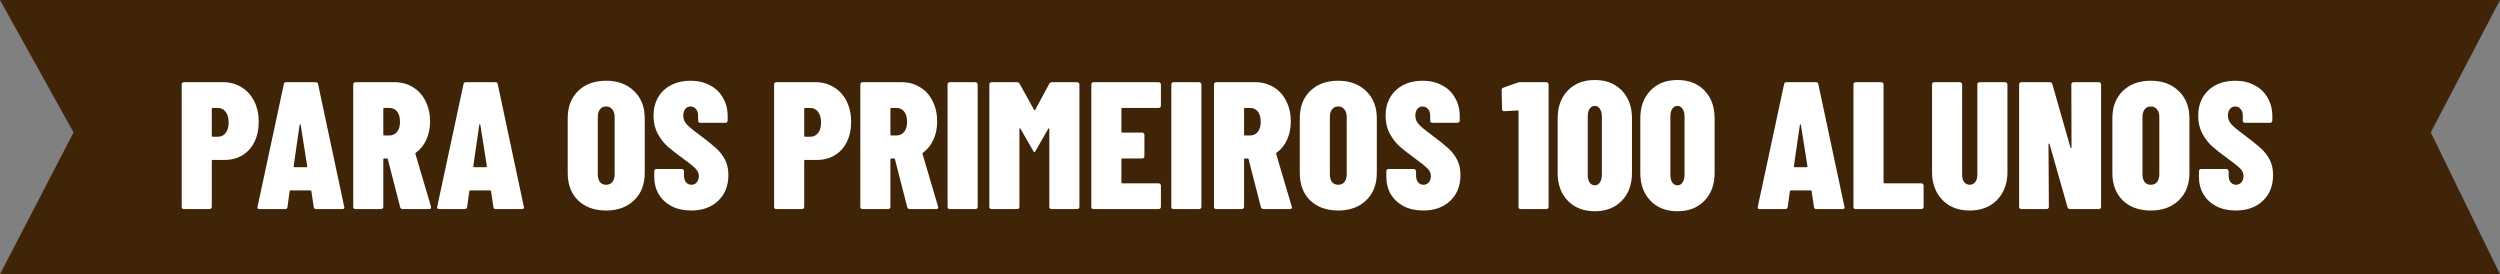
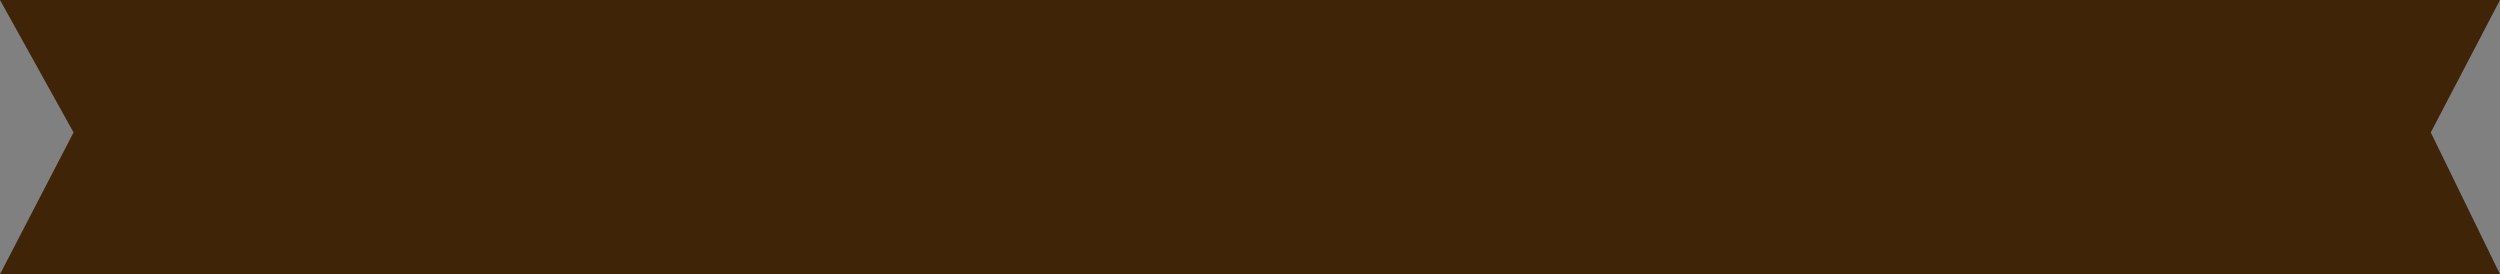
<svg xmlns="http://www.w3.org/2000/svg" width="3756" height="412" viewBox="0 0 3756 412" fill="none">
  <rect x="0" y="0" width="3756" height="412" fill="#808080" stroke="none" />
  <path d="M0 0H3756L3652 199L3756 412H0L110.5 199L0 0Z" fill="#3F2407" />
-   <path d="M335.072 123.475C345.601 123.475 354.859 126.016 362.847 131.099C371.016 136.001 377.37 142.99 381.908 152.067C386.447 161.144 388.716 171.491 388.716 183.11C388.716 194.547 386.538 204.622 382.181 213.336C378.005 221.868 372.015 228.494 364.209 233.214C356.402 237.934 347.416 240.294 337.25 240.294H319.55C318.643 240.294 318.189 240.748 318.189 241.656V310.821C318.189 311.729 317.826 312.546 317.1 313.272C316.555 313.817 315.829 314.089 314.921 314.089H276.254C275.346 314.089 274.529 313.817 273.803 313.272C273.258 312.546 272.986 311.729 272.986 310.821V126.742C272.986 125.835 273.258 125.109 273.803 124.564C274.529 123.838 275.346 123.475 276.254 123.475H335.072ZM327.175 205.439C332.076 205.439 335.98 203.623 338.884 199.993C341.97 196.18 343.513 190.916 343.513 184.199C343.513 177.119 341.97 171.673 338.884 167.861C335.98 164.048 332.076 162.142 327.175 162.142H319.55C318.643 162.142 318.189 162.596 318.189 163.504V204.077C318.189 204.985 318.643 205.439 319.55 205.439H327.175ZM474.907 314.089C472.729 314.089 471.549 313.09 471.367 311.094L467.827 287.403C467.827 286.495 467.283 286.041 466.193 286.041H436.784C435.695 286.041 435.151 286.495 435.151 287.403L431.883 311.094C431.701 313.09 430.521 314.089 428.343 314.089H389.676C387.316 314.089 386.408 312.909 386.952 310.549L426.437 126.47C426.8 124.473 427.98 123.475 429.977 123.475H474.363C476.36 123.475 477.54 124.473 477.903 126.47L517.115 310.549L517.387 311.638C517.387 313.272 516.388 314.089 514.392 314.089H474.907ZM441.141 249.825C441.141 250.732 441.504 251.186 442.231 251.186H460.475C461.201 251.186 461.564 250.732 461.564 249.825L451.761 187.739C451.58 187.013 451.307 186.65 450.944 186.65C450.581 186.65 450.309 187.013 450.127 187.739L441.141 249.825ZM605.018 314.089C603.021 314.089 601.751 313.181 601.206 311.366L582.689 239.205C582.508 238.479 582.054 238.116 581.328 238.116H577.243C576.336 238.116 575.882 238.569 575.882 239.477V310.821C575.882 311.729 575.519 312.546 574.792 313.272C574.248 313.817 573.522 314.089 572.614 314.089H533.947C533.039 314.089 532.222 313.817 531.496 313.272C530.951 312.546 530.679 311.729 530.679 310.821V126.742C530.679 125.835 530.951 125.109 531.496 124.564C532.222 123.838 533.039 123.475 533.947 123.475H592.492C603.021 123.475 612.371 126.016 620.54 131.099C628.709 136.001 634.972 142.99 639.329 152.067C643.867 160.962 646.137 171.128 646.137 182.565C646.137 192.731 644.23 201.899 640.418 210.068C636.787 218.056 631.614 224.5 624.897 229.402C624.534 229.583 624.261 229.856 624.08 230.219C623.898 230.4 623.898 230.673 624.08 231.036L647.498 310.277L647.77 311.366C647.77 313.181 646.772 314.089 644.775 314.089H605.018ZM577.243 162.142C576.336 162.142 575.882 162.596 575.882 163.504V202.171C575.882 203.079 576.336 203.533 577.243 203.533H584.868C589.769 203.533 593.672 201.717 596.577 198.087C599.482 194.456 600.934 189.464 600.934 183.11C600.934 176.393 599.482 171.219 596.577 167.588C593.672 163.958 589.769 162.142 584.868 162.142H577.243ZM744.82 314.089C742.641 314.089 741.461 313.09 741.28 311.094L737.74 287.403C737.74 286.495 737.195 286.041 736.106 286.041H706.697C705.608 286.041 705.063 286.495 705.063 287.403L701.795 311.094C701.614 313.09 700.434 314.089 698.255 314.089H659.588C657.228 314.089 656.32 312.909 656.865 310.549L696.349 126.47C696.712 124.473 697.892 123.475 699.889 123.475H744.275C746.272 123.475 747.452 124.473 747.815 126.47L787.027 310.549L787.299 311.638C787.299 313.272 786.301 314.089 784.304 314.089H744.82ZM711.054 249.825C711.054 250.732 711.417 251.186 712.143 251.186H730.388C731.114 251.186 731.477 250.732 731.477 249.825L721.674 187.739C721.492 187.013 721.22 186.65 720.857 186.65C720.494 186.65 720.221 187.013 720.04 187.739L711.054 249.825ZM910.656 316.267C893.047 316.267 878.978 311.184 868.449 301.018C858.101 290.852 852.927 277.146 852.927 259.9V177.664C852.927 160.599 858.101 146.984 868.449 136.818C878.978 126.47 893.047 121.296 910.656 121.296C928.084 121.296 942.062 126.47 952.591 136.818C963.302 146.984 968.657 160.599 968.657 177.664V259.9C968.657 277.146 963.302 290.852 952.591 301.018C942.062 311.184 928.084 316.267 910.656 316.267ZM910.656 277.6C914.65 277.6 917.736 276.238 919.915 273.515C922.274 270.611 923.454 266.708 923.454 261.806V175.758C923.454 170.856 922.274 167.044 919.915 164.321C917.736 161.416 914.65 159.964 910.656 159.964C906.662 159.964 903.576 161.416 901.398 164.321C899.219 167.044 898.13 170.856 898.13 175.758V261.806C898.13 266.708 899.219 270.611 901.398 273.515C903.576 276.238 906.662 277.6 910.656 277.6ZM1038.51 316.267C1027.43 316.267 1017.72 314.18 1009.37 310.004C1001.02 305.647 994.485 299.657 989.765 292.032C985.227 284.226 982.958 275.421 982.958 265.618V257.177C982.958 256.269 983.23 255.543 983.774 254.999C984.501 254.272 985.318 253.909 986.225 253.909H1024.35C1025.26 253.909 1025.98 254.272 1026.53 254.999C1027.25 255.543 1027.62 256.269 1027.62 257.177V263.44C1027.62 267.797 1028.61 271.246 1030.61 273.788C1032.79 276.329 1035.51 277.6 1038.78 277.6C1042.05 277.6 1044.68 276.42 1046.68 274.06C1048.86 271.518 1049.94 268.341 1049.94 264.529C1049.94 260.354 1048.31 256.632 1045.04 253.365C1041.78 249.915 1035.24 244.651 1025.44 237.571C1016.36 231.036 1008.92 225.226 1003.11 220.143C997.299 214.879 992.307 208.434 988.131 200.81C983.956 193.004 981.868 184.017 981.868 173.851C981.868 163.504 984.138 154.336 988.676 146.348C993.396 138.361 999.931 132.189 1008.28 127.832C1016.81 123.475 1026.53 121.296 1037.42 121.296C1048.49 121.296 1058.2 123.566 1066.56 128.104C1075.09 132.461 1081.62 138.724 1086.16 146.893C1090.88 154.881 1093.24 164.139 1093.24 174.668V181.204C1093.24 182.111 1092.88 182.928 1092.15 183.654C1091.61 184.199 1090.88 184.471 1089.97 184.471H1052.12C1051.22 184.471 1050.4 184.199 1049.67 183.654C1049.13 182.928 1048.86 182.111 1048.86 181.204V173.579C1048.86 169.585 1047.77 166.318 1045.59 163.776C1043.41 161.235 1040.69 159.964 1037.42 159.964C1034.15 159.964 1031.52 161.235 1029.52 163.776C1027.52 166.318 1026.53 169.676 1026.53 173.851C1026.53 178.39 1028.07 182.474 1031.16 186.105C1034.24 189.736 1040.5 195 1049.94 201.899C1061.38 210.431 1070 217.33 1075.81 222.594C1081.62 227.859 1086.16 233.759 1089.43 240.294C1092.7 246.648 1094.33 254.182 1094.33 262.895C1094.33 279.234 1089.16 292.214 1078.81 301.835C1068.64 311.457 1055.21 316.267 1038.51 316.267ZM1225.12 123.475C1235.65 123.475 1244.91 126.016 1252.89 131.099C1261.06 136.001 1267.42 142.99 1271.95 152.067C1276.49 161.144 1278.76 171.491 1278.76 183.11C1278.76 194.547 1276.58 204.622 1272.23 213.336C1268.05 221.868 1262.06 228.494 1254.25 233.214C1246.45 237.934 1237.46 240.294 1227.3 240.294H1209.6C1208.69 240.294 1208.24 240.748 1208.24 241.656V310.821C1208.24 311.729 1207.87 312.546 1207.15 313.272C1206.6 313.817 1205.88 314.089 1204.97 314.089H1166.3C1165.39 314.089 1164.58 313.817 1163.85 313.272C1163.3 312.546 1163.03 311.729 1163.03 310.821V126.742C1163.03 125.835 1163.3 125.109 1163.85 124.564C1164.58 123.838 1165.39 123.475 1166.3 123.475H1225.12ZM1217.22 205.439C1222.12 205.439 1226.03 203.623 1228.93 199.993C1232.02 196.18 1233.56 190.916 1233.56 184.199C1233.56 177.119 1232.02 171.673 1228.93 167.861C1226.03 164.048 1222.12 162.142 1217.22 162.142H1209.6C1208.69 162.142 1208.24 162.596 1208.24 163.504V204.077C1208.24 204.985 1208.69 205.439 1209.6 205.439H1217.22ZM1366.89 314.089C1364.89 314.089 1363.62 313.181 1363.08 311.366L1344.56 239.205C1344.38 238.479 1343.93 238.116 1343.2 238.116H1339.11C1338.21 238.116 1337.75 238.569 1337.75 239.477V310.821C1337.75 311.729 1337.39 312.546 1336.66 313.272C1336.12 313.817 1335.39 314.089 1334.49 314.089H1295.82C1294.91 314.089 1294.09 313.817 1293.37 313.272C1292.82 312.546 1292.55 311.729 1292.55 310.821V126.742C1292.55 125.835 1292.82 125.109 1293.37 124.564C1294.09 123.838 1294.91 123.475 1295.82 123.475H1354.36C1364.89 123.475 1374.24 126.016 1382.41 131.099C1390.58 136.001 1396.84 142.99 1401.2 152.067C1405.74 160.962 1408.01 171.128 1408.01 182.565C1408.01 192.731 1406.1 201.899 1402.29 210.068C1398.66 218.056 1393.48 224.5 1386.77 229.402C1386.4 229.583 1386.13 229.856 1385.95 230.219C1385.77 230.4 1385.77 230.673 1385.95 231.036L1409.37 310.277L1409.64 311.366C1409.64 313.181 1408.64 314.089 1406.65 314.089H1366.89ZM1339.11 162.142C1338.21 162.142 1337.75 162.596 1337.75 163.504V202.171C1337.75 203.079 1338.21 203.533 1339.11 203.533H1346.74C1351.64 203.533 1355.54 201.717 1358.45 198.087C1361.35 194.456 1362.81 189.464 1362.81 183.11C1362.81 176.393 1361.35 171.219 1358.45 167.588C1355.54 163.958 1351.64 162.142 1346.74 162.142H1339.11ZM1426.92 314.089C1426.01 314.089 1425.19 313.817 1424.47 313.272C1423.92 312.546 1423.65 311.729 1423.65 310.821V126.742C1423.65 125.835 1423.92 125.109 1424.47 124.564C1425.19 123.838 1426.01 123.475 1426.92 123.475H1465.59C1466.49 123.475 1467.22 123.838 1467.76 124.564C1468.49 125.109 1468.85 125.835 1468.85 126.742V310.821C1468.85 311.729 1468.49 312.546 1467.76 313.272C1467.22 313.817 1466.49 314.089 1465.59 314.089H1426.92ZM1576.51 125.653C1577.24 124.201 1578.6 123.475 1580.59 123.475H1618.44C1619.35 123.475 1620.08 123.838 1620.62 124.564C1621.35 125.109 1621.71 125.835 1621.71 126.742V310.821C1621.71 311.729 1621.35 312.546 1620.62 313.272C1620.08 313.817 1619.35 314.089 1618.44 314.089H1579.78C1578.87 314.089 1578.05 313.817 1577.33 313.272C1576.78 312.546 1576.51 311.729 1576.51 310.821V194.002C1576.51 193.276 1576.33 192.913 1575.97 192.913C1575.6 192.731 1575.24 192.913 1574.88 193.457L1555.81 226.679C1555.09 228.131 1554.54 228.857 1554.18 228.857C1553.82 228.857 1553.18 228.131 1552.27 226.679L1533.21 193.457C1532.85 192.913 1532.49 192.64 1532.12 192.64C1531.76 192.64 1531.58 193.004 1531.58 193.73V310.821C1531.58 311.729 1531.22 312.546 1530.49 313.272C1529.95 313.817 1529.22 314.089 1528.31 314.089H1489.64C1488.74 314.089 1487.92 313.817 1487.19 313.272C1486.65 312.546 1486.38 311.729 1486.38 310.821V126.742C1486.38 125.835 1486.65 125.109 1487.19 124.564C1487.92 123.838 1488.74 123.475 1489.64 123.475H1527.77C1529.58 123.475 1530.94 124.201 1531.85 125.653L1553.64 165.138C1554.18 165.864 1554.73 165.864 1555.27 165.138L1576.51 125.653ZM1744.15 158.875C1744.15 159.782 1743.78 160.599 1743.06 161.325C1742.51 161.87 1741.79 162.142 1740.88 162.142H1686.14C1685.24 162.142 1684.78 162.596 1684.78 163.504V197.814C1684.78 198.722 1685.24 199.176 1686.14 199.176H1716.1C1717.01 199.176 1717.73 199.539 1718.28 200.265C1719 200.81 1719.37 201.536 1719.37 202.443V234.848C1719.37 235.756 1719 236.572 1718.28 237.299C1717.73 237.843 1717.01 238.116 1716.1 238.116H1686.14C1685.24 238.116 1684.78 238.569 1684.78 239.477V274.06C1684.78 274.968 1685.24 275.421 1686.14 275.421H1740.88C1741.79 275.421 1742.51 275.785 1743.06 276.511C1743.78 277.055 1744.15 277.781 1744.15 278.689V310.821C1744.15 311.729 1743.78 312.546 1743.06 313.272C1742.51 313.817 1741.79 314.089 1740.88 314.089H1642.85C1641.94 314.089 1641.12 313.817 1640.4 313.272C1639.85 312.546 1639.58 311.729 1639.58 310.821V126.742C1639.58 125.835 1639.85 125.109 1640.4 124.564C1641.12 123.838 1641.94 123.475 1642.85 123.475H1740.88C1741.79 123.475 1742.51 123.838 1743.06 124.564C1743.78 125.109 1744.15 125.835 1744.15 126.742V158.875ZM1763.05 314.089C1762.14 314.089 1761.32 313.817 1760.59 313.272C1760.05 312.546 1759.78 311.729 1759.78 310.821V126.742C1759.78 125.835 1760.05 125.109 1760.59 124.564C1761.32 123.838 1762.14 123.475 1763.05 123.475H1801.71C1802.62 123.475 1803.35 123.838 1803.89 124.564C1804.62 125.109 1804.98 125.835 1804.98 126.742V310.821C1804.98 311.729 1804.62 312.546 1803.89 313.272C1803.35 313.817 1802.62 314.089 1801.71 314.089H1763.05ZM1898.21 314.089C1896.21 314.089 1894.94 313.181 1894.39 311.366L1875.88 239.205C1875.69 238.479 1875.24 238.116 1874.51 238.116H1870.43C1869.52 238.116 1869.07 238.569 1869.07 239.477V310.821C1869.07 311.729 1868.71 312.546 1867.98 313.272C1867.43 313.817 1866.71 314.089 1865.8 314.089H1827.13C1826.23 314.089 1825.41 313.817 1824.68 313.272C1824.14 312.546 1823.87 311.729 1823.87 310.821V126.742C1823.87 125.835 1824.14 125.109 1824.68 124.564C1825.41 123.838 1826.23 123.475 1827.13 123.475H1885.68C1896.21 123.475 1905.56 126.016 1913.73 131.099C1921.9 136.001 1928.16 142.99 1932.52 152.067C1937.05 160.962 1939.32 171.128 1939.32 182.565C1939.32 192.731 1937.42 201.899 1933.6 210.068C1929.97 218.056 1924.8 224.5 1918.08 229.402C1917.72 229.583 1917.45 229.856 1917.27 230.219C1917.08 230.4 1917.08 230.673 1917.27 231.036L1940.68 310.277L1940.96 311.366C1940.96 313.181 1939.96 314.089 1937.96 314.089H1898.21ZM1870.43 162.142C1869.52 162.142 1869.07 162.596 1869.07 163.504V202.171C1869.07 203.079 1869.52 203.533 1870.43 203.533H1878.05C1882.96 203.533 1886.86 201.717 1889.76 198.087C1892.67 194.456 1894.12 189.464 1894.12 183.11C1894.12 176.393 1892.67 171.219 1889.76 167.588C1886.86 163.958 1882.96 162.142 1878.05 162.142H1870.43ZM2010.52 316.267C1992.91 316.267 1978.84 311.184 1968.31 301.018C1957.96 290.852 1952.79 277.146 1952.79 259.9V177.664C1952.79 160.599 1957.96 146.984 1968.31 136.818C1978.84 126.47 1992.91 121.296 2010.52 121.296C2027.94 121.296 2041.92 126.47 2052.45 136.818C2063.16 146.984 2068.52 160.599 2068.52 177.664V259.9C2068.52 277.146 2063.16 290.852 2052.45 301.018C2041.92 311.184 2027.94 316.267 2010.52 316.267ZM2010.52 277.6C2014.51 277.6 2017.6 276.238 2019.77 273.515C2022.13 270.611 2023.31 266.708 2023.31 261.806V175.758C2023.31 170.856 2022.13 167.044 2019.77 164.321C2017.6 161.416 2014.51 159.964 2010.52 159.964C2006.52 159.964 2003.44 161.416 2001.26 164.321C1999.08 167.044 1997.99 170.856 1997.99 175.758V261.806C1997.99 266.708 1999.08 270.611 2001.26 273.515C2003.44 276.238 2006.52 277.6 2010.52 277.6ZM2138.37 316.267C2127.29 316.267 2117.58 314.18 2109.23 310.004C2100.88 305.647 2094.35 299.657 2089.63 292.032C2085.09 284.226 2082.82 275.421 2082.82 265.618V257.177C2082.82 256.269 2083.09 255.543 2083.63 254.999C2084.36 254.272 2085.18 253.909 2086.09 253.909H2124.21C2125.12 253.909 2125.84 254.272 2126.39 254.999C2127.11 255.543 2127.48 256.269 2127.48 257.177V263.44C2127.48 267.797 2128.47 271.246 2130.47 273.788C2132.65 276.329 2135.37 277.6 2138.64 277.6C2141.91 277.6 2144.54 276.42 2146.54 274.06C2148.72 271.518 2149.8 268.341 2149.8 264.529C2149.8 260.354 2148.17 256.632 2144.9 253.365C2141.64 249.915 2135.1 244.651 2125.3 237.571C2116.22 231.036 2108.78 225.226 2102.97 220.143C2097.16 214.879 2092.17 208.434 2087.99 200.81C2083.82 193.004 2081.73 184.017 2081.73 173.851C2081.73 163.504 2084 154.336 2088.54 146.348C2093.26 138.361 2099.79 132.189 2108.14 127.832C2116.67 123.475 2126.39 121.296 2137.28 121.296C2148.35 121.296 2158.06 123.566 2166.42 128.104C2174.95 132.461 2181.48 138.724 2186.02 146.893C2190.74 154.881 2193.1 164.139 2193.1 174.668V181.204C2193.1 182.111 2192.74 182.928 2192.01 183.654C2191.47 184.199 2190.74 184.471 2189.83 184.471H2151.98C2151.08 184.471 2150.26 184.199 2149.53 183.654C2148.99 182.928 2148.72 182.111 2148.72 181.204V173.579C2148.72 169.585 2147.63 166.318 2145.45 163.776C2143.27 161.235 2140.55 159.964 2137.28 159.964C2134.01 159.964 2131.38 161.235 2129.38 163.776C2127.39 166.318 2126.39 169.676 2126.39 173.851C2126.39 178.39 2127.93 182.474 2131.02 186.105C2134.1 189.736 2140.37 195 2149.8 201.899C2161.24 210.431 2169.86 217.33 2175.67 222.594C2181.48 227.859 2186.02 233.759 2189.29 240.294C2192.56 246.648 2194.19 254.182 2194.19 262.895C2194.19 279.234 2189.02 292.214 2178.67 301.835C2168.5 311.457 2155.07 316.267 2138.37 316.267ZM2279.5 124.292C2280.96 123.747 2282.32 123.475 2283.59 123.475H2323.34C2324.25 123.475 2324.98 123.838 2325.52 124.564C2326.25 125.109 2326.61 125.835 2326.61 126.742V310.821C2326.61 311.729 2326.25 312.546 2325.52 313.272C2324.98 313.817 2324.25 314.089 2323.34 314.089H2284.68C2283.77 314.089 2282.95 313.817 2282.23 313.272C2281.68 312.546 2281.41 311.729 2281.41 310.821V167.316C2281.41 166.408 2280.96 165.954 2280.05 165.954L2259.9 167.044C2257.72 167.044 2256.63 166.045 2256.63 164.048L2256.09 135.184C2256.09 133.369 2256.99 132.189 2258.81 131.644L2279.5 124.292ZM2396.04 317.357C2379.15 317.357 2365.63 312.092 2355.46 301.563C2345.3 291.034 2340.21 277.146 2340.21 259.9V177.664C2340.21 160.418 2345.3 146.53 2355.46 136.001C2365.63 125.472 2379.15 120.207 2396.04 120.207C2412.92 120.207 2426.44 125.472 2436.61 136.001C2446.78 146.53 2451.86 160.418 2451.86 177.664V259.9C2451.86 277.146 2446.78 291.034 2436.61 301.563C2426.44 312.092 2412.92 317.357 2396.04 317.357ZM2396.04 278.417C2399.3 278.417 2401.84 276.965 2403.66 274.06C2405.66 271.155 2406.66 267.343 2406.66 262.623V174.941C2406.66 170.221 2405.66 166.408 2403.66 163.504C2401.84 160.599 2399.3 159.147 2396.04 159.147C2392.77 159.147 2390.14 160.599 2388.14 163.504C2386.32 166.408 2385.42 170.221 2385.42 174.941V262.623C2385.42 267.343 2386.32 271.155 2388.14 274.06C2390.14 276.965 2392.77 278.417 2396.04 278.417ZM2520.22 317.357C2503.34 317.357 2489.81 312.092 2479.65 301.563C2469.48 291.034 2464.4 277.146 2464.4 259.9V177.664C2464.4 160.418 2469.48 146.53 2479.65 136.001C2489.81 125.472 2503.34 120.207 2520.22 120.207C2537.1 120.207 2550.63 125.472 2560.8 136.001C2570.96 146.53 2576.04 160.418 2576.04 177.664V259.9C2576.04 277.146 2570.96 291.034 2560.8 301.563C2550.63 312.092 2537.1 317.357 2520.22 317.357ZM2520.22 278.417C2523.49 278.417 2526.03 276.965 2527.85 274.06C2529.84 271.155 2530.84 267.343 2530.84 262.623V174.941C2530.84 170.221 2529.84 166.408 2527.85 163.504C2526.03 160.599 2523.49 159.147 2520.22 159.147C2516.95 159.147 2514.32 160.599 2512.32 163.504C2510.51 166.408 2509.6 170.221 2509.6 174.941V262.623C2509.6 267.343 2510.51 271.155 2512.32 274.06C2514.32 276.965 2516.95 278.417 2520.22 278.417ZM2728.88 314.089C2726.7 314.089 2725.52 313.09 2725.34 311.094L2721.8 287.403C2721.8 286.495 2721.25 286.041 2720.16 286.041H2690.75C2689.66 286.041 2689.12 286.495 2689.12 287.403L2685.85 311.094C2685.67 313.09 2684.49 314.089 2682.31 314.089H2643.64C2641.28 314.089 2640.38 312.909 2640.92 310.549L2680.41 126.47C2680.77 124.473 2681.95 123.475 2683.95 123.475H2728.33C2730.33 123.475 2731.51 124.473 2731.87 126.47L2771.08 310.549L2771.36 311.638C2771.36 313.272 2770.36 314.089 2768.36 314.089H2728.88ZM2695.11 249.825C2695.11 250.732 2695.47 251.186 2696.2 251.186H2714.44C2715.17 251.186 2715.53 250.732 2715.53 249.825L2705.73 187.739C2705.55 187.013 2705.28 186.65 2704.91 186.65C2704.55 186.65 2704.28 187.013 2704.1 187.739L2695.11 249.825ZM2787.92 314.089C2787.01 314.089 2786.19 313.817 2785.46 313.272C2784.92 312.546 2784.65 311.729 2784.65 310.821V126.742C2784.65 125.835 2784.92 125.109 2785.46 124.564C2786.19 123.838 2787.01 123.475 2787.92 123.475H2826.58C2827.49 123.475 2828.22 123.838 2828.76 124.564C2829.49 125.109 2829.85 125.835 2829.85 126.742V274.06C2829.85 274.968 2830.3 275.421 2831.21 275.421H2886.76C2887.67 275.421 2888.4 275.785 2888.94 276.511C2889.67 277.055 2890.03 277.781 2890.03 278.689V310.821C2890.03 311.729 2889.67 312.546 2888.94 313.272C2888.4 313.817 2887.67 314.089 2886.76 314.089H2787.92ZM2959.34 316.267C2948.08 316.267 2938.19 313.907 2929.66 309.187C2921.12 304.286 2914.5 297.478 2909.78 288.764C2905.06 280.051 2902.7 269.975 2902.7 258.538V126.742C2902.7 125.835 2902.97 125.109 2903.52 124.564C2904.24 123.838 2905.06 123.475 2905.97 123.475H2944.63C2945.54 123.475 2946.27 123.838 2946.81 124.564C2947.54 125.109 2947.9 125.835 2947.9 126.742V262.895C2947.9 267.252 2948.9 270.792 2950.9 273.515C2953.08 276.238 2955.89 277.6 2959.34 277.6C2962.79 277.6 2965.51 276.238 2967.51 273.515C2969.69 270.792 2970.78 267.252 2970.78 262.895V126.742C2970.78 125.835 2971.05 125.109 2971.59 124.564C2972.32 123.838 2973.14 123.475 2974.04 123.475H3012.71C3013.62 123.475 3014.34 123.838 3014.89 124.564C3015.61 125.109 3015.98 125.835 3015.98 126.742V258.538C3015.98 269.975 3013.62 280.051 3008.9 288.764C3004.18 297.478 2997.55 304.286 2989.02 309.187C2980.49 313.907 2970.59 316.267 2959.34 316.267ZM3111.98 126.742C3111.98 125.835 3112.25 125.109 3112.79 124.564C3113.52 123.838 3114.34 123.475 3115.24 123.475H3153.37C3154.27 123.475 3155 123.838 3155.55 124.564C3156.27 125.109 3156.63 125.835 3156.63 126.742V310.821C3156.63 311.729 3156.27 312.546 3155.55 313.272C3155 313.817 3154.27 314.089 3153.37 314.089H3110.07C3108.07 314.089 3106.8 313.181 3106.26 311.366L3079.3 216.603C3079.12 216.059 3078.75 215.786 3078.21 215.786C3077.85 215.605 3077.67 215.877 3077.67 216.603L3078.21 310.821C3078.21 311.729 3077.85 312.546 3077.12 313.272C3076.58 313.817 3075.85 314.089 3074.94 314.089H3036.82C3035.91 314.089 3035.1 313.817 3034.37 313.272C3033.82 312.546 3033.55 311.729 3033.55 310.821V126.742C3033.55 125.835 3033.82 125.109 3034.37 124.564C3035.1 123.838 3035.91 123.475 3036.82 123.475H3079.57C3081.57 123.475 3082.84 124.382 3083.38 126.198L3110.61 221.505C3110.8 222.049 3111.07 222.322 3111.43 222.322C3111.98 222.322 3112.25 221.959 3112.25 221.233L3111.98 126.742ZM3231.37 316.267C3213.76 316.267 3199.69 311.184 3189.16 301.018C3178.82 290.852 3173.64 277.146 3173.64 259.9V177.664C3173.64 160.599 3178.82 146.984 3189.16 136.818C3199.69 126.47 3213.76 121.296 3231.37 121.296C3248.8 121.296 3262.78 126.47 3273.31 136.818C3284.02 146.984 3289.37 160.599 3289.37 177.664V259.9C3289.37 277.146 3284.02 290.852 3273.31 301.018C3262.78 311.184 3248.8 316.267 3231.37 316.267ZM3231.37 277.6C3235.37 277.6 3238.45 276.238 3240.63 273.515C3242.99 270.611 3244.17 266.708 3244.17 261.806V175.758C3244.17 170.856 3242.99 167.044 3240.63 164.321C3238.45 161.416 3235.37 159.964 3231.37 159.964C3227.38 159.964 3224.29 161.416 3222.11 164.321C3219.94 167.044 3218.85 170.856 3218.85 175.758V261.806C3218.85 266.708 3219.94 270.611 3222.11 273.515C3224.29 276.238 3227.38 277.6 3231.37 277.6ZM3359.22 316.267C3348.15 316.267 3338.44 314.18 3330.09 310.004C3321.74 305.647 3315.2 299.657 3310.48 292.032C3305.94 284.226 3303.67 275.421 3303.67 265.618V257.177C3303.67 256.269 3303.95 255.543 3304.49 254.999C3305.22 254.272 3306.03 253.909 3306.94 253.909H3345.06C3345.97 253.909 3346.7 254.272 3347.24 254.999C3347.97 255.543 3348.33 256.269 3348.33 257.177V263.44C3348.33 267.797 3349.33 271.246 3351.33 273.788C3353.51 276.329 3356.23 277.6 3359.5 277.6C3362.76 277.6 3365.4 276.42 3367.39 274.06C3369.57 271.518 3370.66 268.341 3370.66 264.529C3370.66 260.354 3369.03 256.632 3365.76 253.365C3362.49 249.915 3355.96 244.651 3346.15 237.571C3337.08 231.036 3329.63 225.226 3323.82 220.143C3318.01 214.879 3313.02 208.434 3308.85 200.81C3304.67 193.004 3302.58 184.017 3302.58 173.851C3302.58 163.504 3304.85 154.336 3309.39 146.348C3314.11 138.361 3320.65 132.189 3329 127.832C3337.53 123.475 3347.24 121.296 3358.13 121.296C3369.21 121.296 3378.92 123.566 3387.27 128.104C3395.8 132.461 3402.34 138.724 3406.88 146.893C3411.6 154.881 3413.96 164.139 3413.96 174.668V181.204C3413.96 182.111 3413.59 182.928 3412.87 183.654C3412.32 184.199 3411.6 184.471 3410.69 184.471H3372.84C3371.93 184.471 3371.11 184.199 3370.39 183.654C3369.84 182.928 3369.57 182.111 3369.57 181.204V173.579C3369.57 169.585 3368.48 166.318 3366.3 163.776C3364.13 161.235 3361.4 159.964 3358.13 159.964C3354.87 159.964 3352.23 161.235 3350.24 163.776C3348.24 166.318 3347.24 169.676 3347.24 173.851C3347.24 178.39 3348.79 182.474 3351.87 186.105C3354.96 189.736 3361.22 195 3370.66 201.899C3382.1 210.431 3390.72 217.33 3396.53 222.594C3402.34 227.859 3406.88 233.759 3410.14 240.294C3413.41 246.648 3415.05 254.182 3415.05 262.895C3415.05 279.234 3409.87 292.214 3399.52 301.835C3389.36 311.457 3375.93 316.267 3359.22 316.267Z" fill="white" />
</svg>